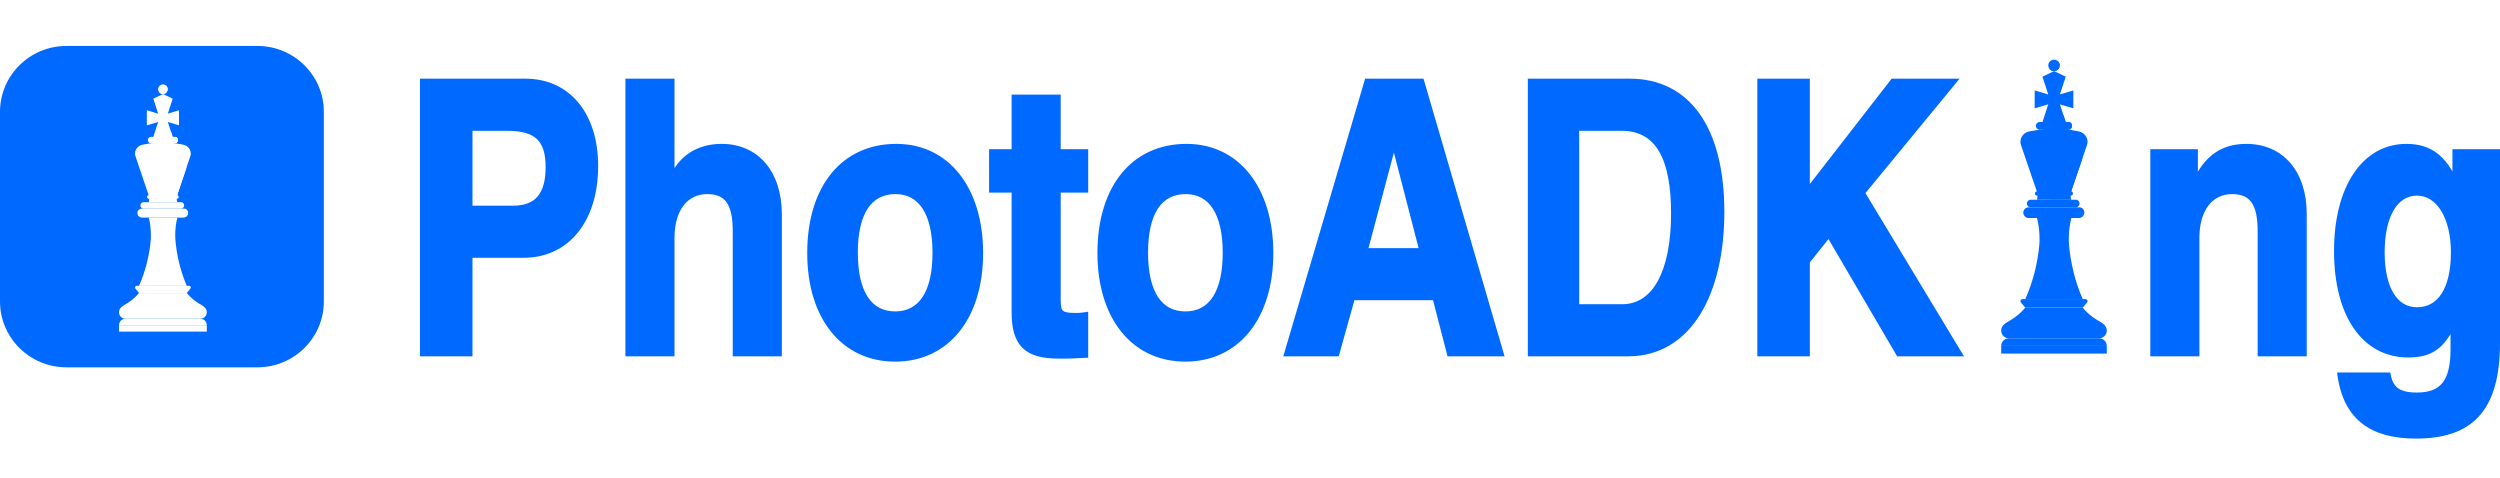
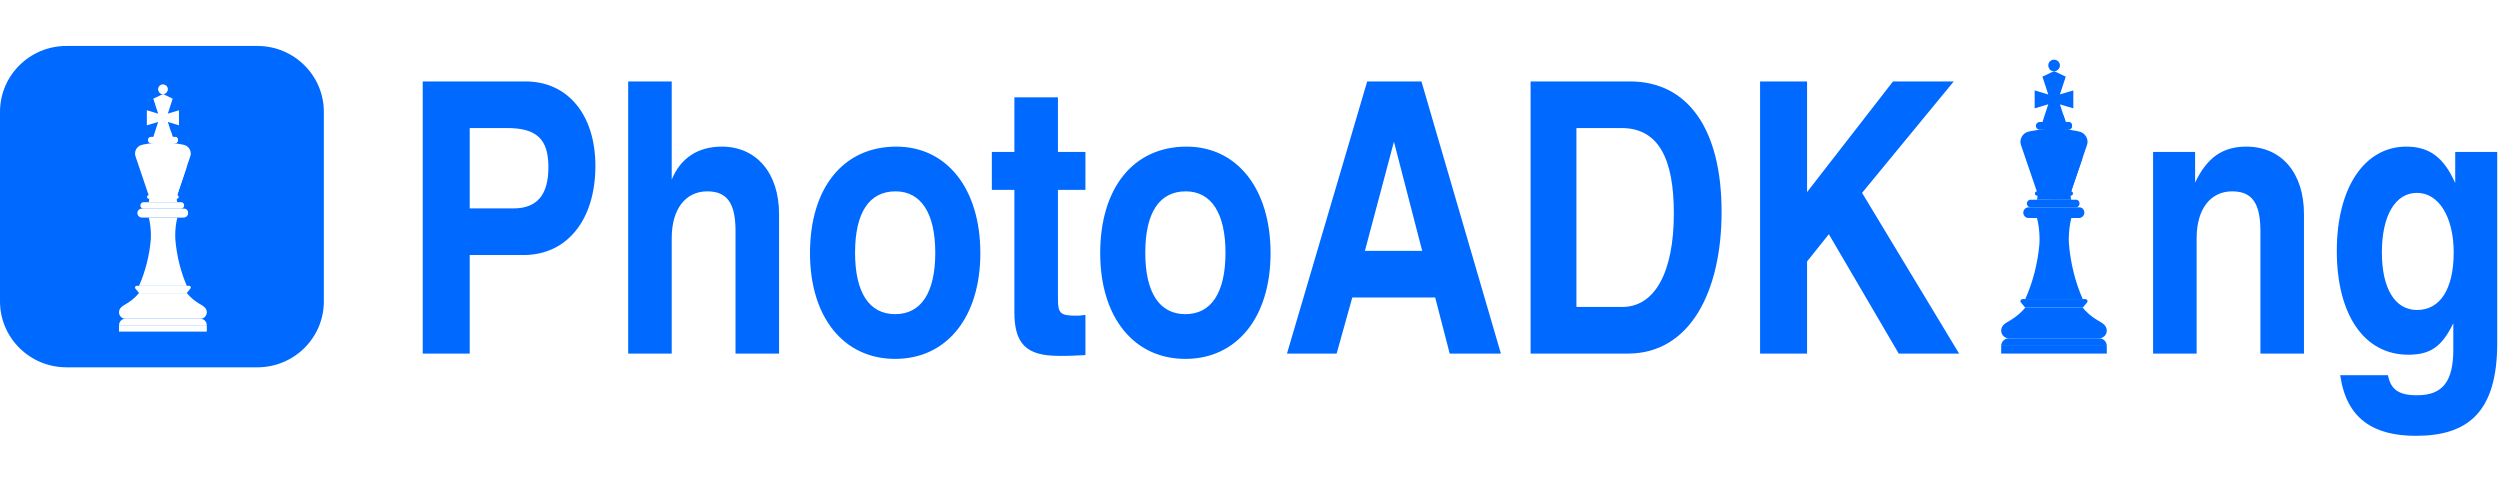
<svg xmlns="http://www.w3.org/2000/svg" width="272" height="52" viewBox="0 0 272 52" fill="none">
  <g clip-path="url(#clip0_18797_97)">
    <path d="M28.007 5H7.228C3.236 5 0 8.211 0 12.172V32.791C0 36.752 3.236 39.963 7.228 39.963H28.007C31.998 39.963 35.234 36.752 35.234 32.791V12.172C35.234 8.211 31.998 5 28.007 5Z" fill="#0069FF" />
    <g filter="url(#filter0_d_18797_97)">
      <path d="M20.572 31.093H14.878C14.735 31.093 14.645 31.248 14.715 31.376L15.124 31.879H20.323L20.732 31.376C20.805 31.248 20.715 31.093 20.572 31.093Z" fill="white" />
      <path d="M21.811 34.679H13.639C13.512 34.679 13.392 34.712 13.292 34.773C13.086 34.895 12.949 35.121 12.949 35.38H13.639H14.328H21.118H21.807H22.497C22.5 34.992 22.19 34.679 21.811 34.679Z" fill="white" />
      <path d="M19.077 35.38H12.949V36.079H19.077H22.5V35.38H19.077Z" fill="white" />
      <path d="M21.684 33.043C21.511 32.938 21.344 32.827 21.184 32.705C21.025 32.584 20.872 32.452 20.728 32.314C20.655 32.243 20.582 32.169 20.512 32.095C20.485 32.064 20.329 31.886 20.329 31.886H17.748H17.721H17.695H15.114C15.114 31.886 14.957 32.064 14.931 32.095C14.861 32.169 14.787 32.243 14.714 32.314C14.571 32.452 14.418 32.584 14.258 32.705C14.098 32.827 13.932 32.941 13.758 33.043C13.389 33.269 12.949 33.471 12.949 33.981C12.949 34.365 13.259 34.679 13.639 34.679H17.698H17.725H17.751H21.811C22.19 34.679 22.5 34.365 22.5 33.981C22.5 33.471 22.06 33.269 21.684 33.043Z" fill="white" />
      <path d="M13.309 33.957C13.309 33.724 13.436 33.522 13.625 33.417C13.356 33.427 13.139 33.653 13.139 33.926C13.139 34.166 13.299 34.365 13.519 34.422C13.392 34.308 13.309 34.139 13.309 33.957Z" fill="white" />
      <path d="M20.009 22.694H15.431C15.164 22.694 14.948 22.913 14.948 23.183C14.948 23.453 15.161 23.668 15.427 23.672H19.989C20.026 23.672 20.059 23.668 20.093 23.658C20.309 23.611 20.469 23.415 20.469 23.183C20.472 22.95 20.326 22.694 20.009 22.694Z" fill="white" />
      <path d="M15.217 23.21C15.217 23.044 15.307 22.899 15.444 22.825C15.25 22.832 15.097 22.994 15.097 23.189C15.097 23.358 15.21 23.503 15.367 23.544C15.277 23.459 15.217 23.341 15.217 23.21Z" fill="white" />
      <path d="M19.716 21.999H15.617C15.427 21.999 15.271 22.154 15.271 22.349C15.271 22.542 15.424 22.7 15.617 22.7H19.72C19.736 22.7 19.753 22.697 19.766 22.694C19.919 22.66 20.036 22.518 20.036 22.353C20.036 22.184 19.923 21.999 19.716 21.999Z" fill="white" />
      <path d="M15.127 31.1H20.326C19.66 29.568 19.227 27.834 19.077 26.053C19.07 25.905 19.064 25.753 19.064 25.601C19.064 24.937 19.143 24.289 19.293 23.672H17.542H17.395H16.19C16.34 24.289 16.419 24.937 16.419 25.601C16.419 25.76 16.413 25.915 16.406 26.07C16.25 27.851 15.807 29.558 15.127 31.1Z" fill="white" />
      <path d="M20.758 16.699C20.758 16.379 20.595 16.082 20.335 15.903C20.186 15.802 20.026 15.761 19.853 15.724C19.643 15.681 19.43 15.643 19.216 15.613C18.82 15.556 18.417 15.522 18.014 15.512L17.858 15.508C17.815 15.508 17.768 15.508 17.725 15.508C17.681 15.508 17.635 15.508 17.591 15.508L17.435 15.512C17.032 15.522 16.632 15.556 16.233 15.613C16.02 15.643 15.806 15.681 15.597 15.724C15.424 15.761 15.264 15.802 15.114 15.903C14.854 16.082 14.691 16.382 14.691 16.699C14.691 16.79 14.704 16.888 14.731 16.973C14.731 16.973 15.717 19.887 16.186 21.277C16.216 21.392 16.233 21.509 16.233 21.634C16.233 21.762 16.216 21.884 16.183 21.999L19.283 22.009C19.25 21.891 19.23 21.762 19.23 21.634C19.23 21.479 19.256 21.3 19.303 21.162H19.3C19.783 19.732 20.715 16.973 20.715 16.973C20.745 16.892 20.758 16.79 20.758 16.699Z" fill="white" />
      <path d="M19.247 21.628H16.193C16.087 21.628 15.997 21.54 15.997 21.429C15.997 21.321 16.083 21.23 16.193 21.23H19.247C19.353 21.23 19.443 21.317 19.443 21.429C19.44 21.537 19.353 21.628 19.247 21.628Z" fill="white" />
      <path d="M17.089 15.826C16.846 15.839 16.602 15.866 16.359 15.9C16.173 15.927 15.986 15.961 15.8 15.998C15.647 16.028 15.507 16.065 15.377 16.156C15.147 16.315 15.007 16.575 15.007 16.858C15.007 16.936 15.021 17.027 15.044 17.097C15.044 17.097 15.147 17.408 15.304 17.863C15.4 16.855 16.133 16.038 17.089 15.826Z" fill="white" />
      <path d="M19.044 14.888H16.433C16.243 14.888 16.087 15.043 16.087 15.239C16.087 15.431 16.24 15.589 16.433 15.589H19.044C19.061 15.589 19.077 15.586 19.091 15.583C19.244 15.549 19.36 15.407 19.36 15.242C19.364 15.073 19.247 14.888 19.044 14.888Z" fill="white" />
      <path d="M18.262 12.361L18.788 10.735L17.735 10.229L16.68 10.735L17.206 12.368L15.977 11.997V12.729V12.904V13.636L17.206 13.265L16.68 14.898L17.735 15.404L18.788 14.898L18.262 13.272L19.474 13.636V12.904V12.729V11.997L18.262 12.361Z" fill="white" />
      <path d="M18.235 9.79C18.281 9.505 18.09 9.237 17.808 9.19C17.527 9.144 17.262 9.338 17.216 9.623C17.171 9.908 17.362 10.176 17.643 10.223C17.924 10.269 18.19 10.075 18.235 9.79Z" fill="white" />
      <path d="M17.995 9.261C18.044 9.342 18.075 9.44 18.075 9.541C18.075 9.831 17.845 10.064 17.558 10.064C17.458 10.064 17.369 10.037 17.289 9.987C17.382 10.132 17.542 10.226 17.721 10.226C18.008 10.226 18.238 9.993 18.238 9.703C18.241 9.518 18.141 9.352 17.995 9.261Z" fill="white" />
      <path d="M17.298 9.754C17.298 9.501 17.502 9.292 17.755 9.292C17.901 9.292 18.031 9.362 18.114 9.47C18.034 9.332 17.888 9.238 17.718 9.238C17.468 9.238 17.262 9.443 17.262 9.7C17.262 9.804 17.298 9.902 17.355 9.98C17.322 9.916 17.298 9.838 17.298 9.754Z" fill="white" />
      <path d="M18.584 14.271C18.584 14.271 17.469 14.847 16.68 14.898C18.428 14.898 18.788 14.898 18.788 14.898L18.584 14.271Z" fill="white" />
      <path d="M20.373 17.991C20.056 18.794 18.974 20.734 16.193 21.28H19.274C19.284 21.24 19.294 21.199 19.307 21.165H19.304C19.384 20.929 19.474 20.66 19.57 20.373H19.567C19.787 19.722 20.093 18.821 20.373 17.991Z" fill="white" />
      <path d="M19.361 15.202C19.357 15.154 19.347 15.111 19.327 15.07C19.304 15.023 19.267 14.982 19.227 14.949C19.211 14.935 19.191 14.922 19.171 14.912C19.164 14.908 19.124 14.888 19.117 14.895C19.101 14.915 19.068 14.938 19.031 14.966C18.978 15.006 18.871 15.073 18.751 15.134C18.491 15.269 18.062 15.431 17.383 15.522L16.793 15.576C16.786 15.576 16.776 15.576 16.77 15.576H16.776L16.686 15.586H19.014C19.041 15.586 19.064 15.583 19.091 15.576C19.194 15.552 19.281 15.482 19.327 15.387C19.357 15.333 19.367 15.269 19.361 15.202Z" fill="white" />
    </g>
    <path d="M64.778 18.056C64.778 12.489 61.785 8.86 57.172 8.86H45.993V38.469H51.105V27.747H56.965C61.702 27.747 64.778 23.912 64.778 18.056ZM59.666 18.18C59.666 21.231 58.419 22.675 55.843 22.675H51.105V13.932H55.178C58.378 13.932 59.666 15.128 59.666 18.18ZM84.762 38.469V23.293C84.762 18.84 82.31 15.953 78.528 15.953C75.952 15.953 74.04 17.19 73.084 19.541V8.86H68.347V38.469H73.084V25.891C73.084 22.757 74.58 20.819 76.949 20.819C79.11 20.819 80.025 22.097 80.025 25.149V38.469H84.762ZM106.662 27.541C106.662 20.572 103.047 15.953 97.519 15.953C91.743 15.953 88.127 20.448 88.127 27.541C88.127 34.51 91.784 39.047 97.395 39.047C103.005 39.047 106.662 34.51 106.662 27.541ZM101.758 27.5C101.758 31.83 100.221 34.18 97.395 34.18C94.569 34.18 93.031 31.83 93.031 27.5C93.031 23.128 94.569 20.819 97.436 20.819C100.221 20.819 101.758 23.211 101.758 27.5ZM118.095 38.634V34.263C117.555 34.345 117.347 34.345 117.056 34.345C115.393 34.345 115.103 34.098 115.103 32.572V20.654H118.095V16.53H115.103V10.592H110.365V16.53H107.913V20.654H110.365V33.974C110.365 37.438 111.695 38.717 115.186 38.717H115.809C116.349 38.717 116.474 38.717 118.095 38.634ZM138.237 27.541C138.237 20.572 134.622 15.953 129.094 15.953C123.318 15.953 119.702 20.448 119.702 27.541C119.702 34.51 123.359 39.047 128.97 39.047C134.58 39.047 138.237 34.51 138.237 27.541ZM133.333 27.5C133.333 31.83 131.796 34.18 128.97 34.18C126.144 34.18 124.606 31.83 124.606 27.5C124.606 23.128 126.144 20.819 129.011 20.819C131.796 20.819 133.333 23.211 133.333 27.5ZM163.296 38.469L154.652 8.86H148.751L140.023 38.469H145.426L147.13 32.366H156.148L157.727 38.469H163.296ZM154.735 27.294H148.501L151.66 15.417L154.735 27.294ZM187.308 23.046C187.308 14.056 183.651 8.86 177.334 8.86H166.529V38.469H177.127C183.859 38.469 187.308 31.747 187.308 23.046ZM182.114 23.211C182.114 29.644 180.036 33.397 176.503 33.397H171.516V13.932H176.42C180.451 13.932 182.114 17.273 182.114 23.211ZM213.149 38.469L202.593 20.984L212.568 8.86H205.96L196.609 20.901V8.86H191.497V38.469H196.609V28.448L198.978 25.479L206.583 38.469H213.149ZM250.672 38.469V23.293C250.672 18.798 248.22 15.953 244.396 15.953C241.82 15.953 240.116 17.149 238.827 19.87V16.53H234.256V38.469H238.994V25.891C238.994 22.757 240.49 20.819 242.859 20.819C245.02 20.819 245.934 22.097 245.934 25.149V38.469H250.672ZM271.699 37.315V16.53H267.128V19.912C265.881 17.108 264.302 15.953 261.808 15.953C257.237 15.953 254.244 20.448 254.244 27.294C254.244 34.263 257.237 38.593 262.016 38.593C264.426 38.593 265.673 37.727 266.92 35.17V38.016C266.92 41.521 265.756 43.005 262.972 43.005C260.935 43.005 260.104 42.346 259.813 40.82H254.618C255.283 45.562 258.234 47.418 262.847 47.418C268.499 47.418 271.699 44.861 271.699 37.315ZM266.961 27.459C266.961 31.417 265.507 33.727 262.972 33.727C260.561 33.727 259.148 31.376 259.148 27.459C259.148 23.458 260.603 20.984 262.972 20.984C265.341 20.984 266.961 23.623 266.961 27.459Z" fill="#0069FF" />
-     <path d="M45.993 8.86V8.561H45.692V8.86H45.993ZM45.993 38.469H45.692V38.768H45.993V38.469ZM51.105 38.469V38.768H51.406V38.469H51.105ZM51.105 27.747V27.448H50.804V27.747H51.105ZM51.105 22.675H50.804V22.974H51.105V22.675ZM51.105 13.932V13.633H50.804V13.932H51.105ZM65.079 18.056C65.079 15.222 64.317 12.85 62.938 11.181C61.553 9.506 59.565 8.561 57.172 8.561V9.159C59.392 9.159 61.207 10.028 62.472 11.56C63.742 13.097 64.476 15.323 64.476 18.056H65.079ZM57.172 8.561H45.993V9.159H57.172V8.561ZM45.692 8.86V38.469H46.294V8.86H45.692ZM45.993 38.768H51.105V38.17H45.993V38.768ZM51.406 38.469V27.747H50.804V38.469H51.406ZM51.105 28.046H56.965V27.448H51.105V28.046ZM56.965 28.046C59.423 28.046 61.464 27.047 62.883 25.284C64.297 23.527 65.079 21.033 65.079 18.056H64.476C64.476 20.935 63.72 23.286 62.412 24.911C61.109 26.529 59.244 27.448 56.965 27.448V28.046ZM59.365 18.18C59.365 19.673 59.058 20.714 58.49 21.378C57.932 22.033 57.074 22.376 55.842 22.376V22.974C57.188 22.974 58.241 22.595 58.95 21.765C59.65 20.945 59.967 19.738 59.967 18.18H59.365ZM55.842 22.376H51.105V22.974H55.842V22.376ZM51.406 22.675V13.932H50.804V22.675H51.406ZM51.105 14.231H55.178V13.633H51.105V14.231ZM55.178 14.231C56.752 14.231 57.777 14.527 58.414 15.128C59.048 15.725 59.365 16.686 59.365 18.18H59.967C59.967 16.622 59.639 15.459 58.829 14.695C58.022 13.935 56.803 13.633 55.178 13.633V14.231ZM84.762 38.469V38.768H85.063V38.469H84.762ZM73.084 19.541H72.783L73.363 19.652L73.084 19.541ZM73.084 8.86H73.385V8.561H73.084V8.86ZM68.346 8.86V8.561H68.045V8.86H68.346ZM68.346 38.469H68.045V38.768H68.346V38.469ZM73.084 38.469V38.768H73.385V38.469H73.084ZM80.024 38.469H79.723V38.768H80.024V38.469ZM85.063 38.469V23.293H84.461V38.469H85.063ZM85.063 23.293C85.063 21.014 84.436 19.105 83.294 17.76C82.147 16.41 80.502 15.654 78.528 15.654V16.252C80.336 16.252 81.808 16.939 82.833 18.145C83.862 19.358 84.461 21.119 84.461 23.293H85.063ZM78.528 15.654C77.191 15.654 76.008 15.976 75.032 16.616C74.056 17.257 73.302 18.205 72.805 19.429L73.363 19.652C73.821 18.526 74.502 17.68 75.364 17.114C76.227 16.549 77.289 16.252 78.528 16.252V15.654ZM73.385 19.541V8.86H72.783V19.541H73.385ZM73.084 8.561H68.346V9.159H73.084V8.561ZM68.045 8.86V38.469H68.647V8.86H68.045ZM68.346 38.768H73.084V38.17H68.346V38.768ZM73.385 38.469V25.891H72.783V38.469H73.385ZM73.385 25.891C73.385 24.367 73.749 23.17 74.368 22.36C74.98 21.56 75.857 21.118 76.949 21.118V20.52C75.672 20.52 74.617 21.047 73.888 21.999C73.167 22.943 72.783 24.281 72.783 25.891H73.385ZM76.949 21.118C77.965 21.118 78.626 21.414 79.051 22.012C79.494 22.635 79.723 23.64 79.723 25.149H80.326C80.326 23.607 80.097 22.446 79.543 21.667C78.971 20.863 78.094 20.52 76.949 20.52V21.118ZM79.723 25.149V38.469H80.326V25.149H79.723ZM80.024 38.768H84.762V38.17H80.024V38.768ZM106.963 27.541C106.963 24.008 106.047 21.041 104.401 18.949C102.749 16.852 100.376 15.654 97.519 15.654V16.252C100.19 16.252 102.388 17.363 103.926 19.317C105.47 21.278 106.361 24.104 106.361 27.541H106.963ZM97.519 15.654C94.545 15.654 92.109 16.815 90.422 18.9C88.742 20.978 87.826 23.947 87.826 27.541H88.428C88.428 24.042 89.32 21.217 90.892 19.274C92.458 17.338 94.717 16.252 97.519 16.252V15.654ZM87.826 27.541C87.826 31.075 88.753 34.023 90.422 36.094C92.096 38.172 94.5 39.345 97.395 39.345V38.748C94.679 38.748 92.449 37.653 90.892 35.721C89.33 33.781 88.428 30.977 88.428 27.541H87.826ZM97.395 39.345C100.29 39.345 102.694 38.172 104.368 36.094C106.036 34.023 106.963 31.075 106.963 27.541H106.361C106.361 30.977 105.46 33.781 103.897 35.721C102.34 37.653 100.11 38.748 97.395 38.748V39.345ZM101.457 27.5C101.457 29.637 101.076 31.241 100.383 32.301C99.703 33.343 98.708 33.882 97.395 33.882V34.479C98.907 34.479 100.094 33.842 100.889 32.627C101.672 31.429 102.059 29.692 102.059 27.5H101.457ZM97.395 33.882C96.081 33.882 95.087 33.343 94.406 32.301C93.713 31.241 93.332 29.637 93.332 27.5H92.73C92.73 29.692 93.118 31.429 93.9 32.627C94.695 33.842 95.882 34.479 97.395 34.479V33.882ZM93.332 27.5C93.332 25.341 93.713 23.738 94.41 22.684C95.094 21.649 96.099 21.118 97.436 21.118V20.52C95.907 20.52 94.708 21.144 93.907 22.356C93.118 23.55 92.73 25.287 92.73 27.5H93.332ZM97.436 21.118C98.725 21.118 99.711 21.664 100.388 22.712C101.076 23.778 101.457 25.383 101.457 27.5H102.059C102.059 25.328 101.672 23.592 100.895 22.39C100.107 21.17 98.931 20.52 97.436 20.52V21.118ZM118.095 38.634L118.11 38.933L118.396 38.918V38.634H118.095ZM118.095 34.263H118.396V33.914L118.049 33.968L118.095 34.263ZM115.102 20.654V20.355H114.801V20.654H115.102ZM118.095 20.654V20.953H118.396V20.654H118.095ZM118.095 16.53H118.396V16.231H118.095V16.53ZM115.102 16.53H114.801V16.829H115.102V16.53ZM115.102 10.592H115.404V10.293H115.102V10.592ZM110.365 10.592V10.293H110.064V10.592H110.365ZM110.365 16.53V16.829H110.666V16.53H110.365ZM107.913 16.53V16.231H107.612V16.53H107.913ZM107.913 20.654H107.612V20.953H107.913V20.654ZM110.365 20.654H110.666V20.355H110.365V20.654ZM118.396 38.634V34.263H117.793V38.634H118.396ZM118.049 33.968C117.528 34.047 117.335 34.047 117.056 34.047V34.644C117.358 34.644 117.581 34.644 118.14 34.558L118.049 33.968ZM117.056 34.047C116.643 34.047 116.336 34.031 116.103 33.989C115.872 33.947 115.741 33.884 115.658 33.809C115.578 33.738 115.513 33.627 115.468 33.428C115.422 33.224 115.404 32.949 115.404 32.572H114.801C114.801 32.958 114.819 33.287 114.88 33.558C114.942 33.834 115.053 34.071 115.253 34.252C115.451 34.431 115.705 34.525 115.996 34.577C116.284 34.629 116.637 34.644 117.056 34.644V34.047ZM115.404 32.572V20.654H114.801V32.572H115.404ZM115.102 20.953H118.095V20.355H115.102V20.953ZM118.396 20.654V16.53H117.793V20.654H118.396ZM118.095 16.231H115.102V16.829H118.095V16.231ZM115.404 16.53V10.592H114.801V16.53H115.404ZM115.102 10.293H110.365V10.891H115.102V10.293ZM110.064 10.592V16.53H110.666V10.592H110.064ZM110.365 16.231H107.913V16.829H110.365V16.231ZM107.612 16.53V20.654H108.214V16.53H107.612ZM107.913 20.953H110.365V20.355H107.913V20.953ZM110.064 20.654V33.974H110.666V20.654H110.064ZM110.064 33.974C110.064 35.732 110.399 37.019 111.255 37.857C112.11 38.694 113.416 39.016 115.186 39.016V38.418C113.464 38.418 112.36 38.1 111.678 37.432C110.996 36.764 110.666 35.681 110.666 33.974H110.064ZM115.186 39.016H115.809V38.418H115.186V39.016ZM115.809 39.016C116.357 39.016 116.488 39.015 118.11 38.933L118.079 38.336C116.459 38.418 116.341 38.418 115.809 38.418V39.016ZM138.538 27.541C138.538 24.008 137.622 21.041 135.976 18.949C134.324 16.852 131.951 15.654 129.094 15.654V16.252C131.764 16.252 133.963 17.363 135.501 19.317C137.044 21.278 137.936 24.104 137.936 27.541H138.538ZM129.094 15.654C126.12 15.654 123.683 16.815 121.997 18.9C120.317 20.978 119.401 23.947 119.401 27.541H120.003C120.003 24.042 120.895 21.217 122.467 19.274C124.032 17.338 126.292 16.252 129.094 16.252V15.654ZM119.401 27.541C119.401 31.075 120.328 34.023 121.997 36.094C123.67 38.172 126.074 39.345 128.969 39.345V38.748C126.254 38.748 124.024 37.653 122.467 35.721C120.905 33.781 120.003 30.977 120.003 27.541H119.401ZM128.969 39.345C131.864 39.345 134.268 38.172 135.942 36.094C137.611 34.023 138.538 31.075 138.538 27.541H137.936C137.936 30.977 137.034 33.781 135.472 35.721C133.915 37.653 131.685 38.748 128.969 38.748V39.345ZM133.032 27.5C133.032 29.637 132.651 31.241 131.958 32.301C131.278 33.343 130.283 33.882 128.969 33.882V34.479C130.482 34.479 131.669 33.842 132.464 32.627C133.246 31.429 133.634 29.692 133.634 27.5H133.032ZM128.969 33.882C127.656 33.882 126.661 33.343 125.981 32.301C125.288 31.241 124.907 29.637 124.907 27.5H124.305C124.305 29.692 124.693 31.429 125.475 32.627C126.27 33.842 127.457 34.479 128.969 34.479V33.882ZM124.907 27.5C124.907 25.341 125.288 23.738 125.985 22.684C126.669 21.649 127.673 21.118 129.011 21.118V20.52C127.481 20.52 126.283 21.144 125.481 22.356C124.692 23.55 124.305 25.287 124.305 27.5H124.907ZM129.011 21.118C130.3 21.118 131.285 21.664 131.963 22.712C132.651 23.778 133.032 25.383 133.032 27.5H133.634C133.634 25.328 133.246 23.592 132.47 22.39C131.682 21.17 130.506 20.52 129.011 20.52V21.118ZM163.296 38.469V38.768H163.697L163.585 38.386L163.296 38.469ZM154.652 8.86L154.941 8.777L154.878 8.561H154.652V8.86ZM148.75 8.86V8.561H148.525L148.461 8.776L148.75 8.86ZM140.023 38.469L139.734 38.385L139.621 38.768H140.023V38.469ZM145.426 38.469V38.768H145.655L145.716 38.549L145.426 38.469ZM147.13 32.366V32.067H146.9L146.839 32.286L147.13 32.366ZM156.148 32.366L156.439 32.291L156.381 32.067H156.148V32.366ZM157.727 38.469L157.435 38.544L157.493 38.768H157.727V38.469ZM154.735 27.294V27.592H155.123L155.026 27.219L154.735 27.294ZM148.501 27.294L148.21 27.217L148.11 27.592H148.501V27.294ZM151.659 15.417L151.951 15.342L151.663 14.231L151.368 15.341L151.659 15.417ZM163.585 38.386L154.941 8.777L154.362 8.943L163.006 38.552L163.585 38.386ZM154.652 8.561H148.75V9.159H154.652V8.561ZM148.461 8.776L139.734 38.385L140.312 38.553L149.039 8.944L148.461 8.776ZM140.023 38.768H145.426V38.17H140.023V38.768ZM145.716 38.549L147.42 32.446L146.839 32.286L145.135 38.389L145.716 38.549ZM147.13 32.665H156.148V32.067H147.13V32.665ZM155.856 32.44L157.435 38.544L158.019 38.395L156.439 32.291L155.856 32.44ZM157.727 38.768H163.296V38.17H157.727V38.768ZM154.735 26.995H148.501V27.592H154.735V26.995ZM148.792 27.37L151.951 15.493L151.368 15.341L148.21 27.217L148.792 27.37ZM151.368 15.491L154.443 27.368L155.026 27.219L151.951 15.342L151.368 15.491ZM166.529 8.86V8.561H166.228V8.86H166.529ZM166.529 38.469H166.228V38.768H166.529V38.469ZM171.516 33.397H171.215V33.696H171.516V33.397ZM171.516 13.932V13.633H171.215V13.932H171.516ZM187.609 23.046C187.609 18.517 186.689 14.902 184.937 12.411C183.175 9.905 180.588 8.561 177.334 8.561V9.159C180.397 9.159 182.797 10.412 184.443 12.753C186.099 15.107 187.007 18.585 187.007 23.046H187.609ZM177.334 8.561H166.529V9.159H177.334V8.561ZM166.228 8.86V38.469H166.83V8.86H166.228ZM166.529 38.768H177.126V38.17H166.529V38.768ZM177.126 38.768C180.613 38.768 183.249 37.019 184.999 34.176C186.741 31.346 187.609 27.43 187.609 23.046H187.007C187.007 27.363 186.15 31.159 184.485 33.865C182.827 36.558 180.372 38.17 177.126 38.17V38.768ZM181.812 23.211C181.812 26.403 181.295 28.892 180.369 30.573C179.449 32.239 178.138 33.098 176.503 33.098V33.696C178.401 33.696 179.894 32.678 180.897 30.86C181.892 29.056 182.415 26.452 182.415 23.211H181.812ZM176.503 33.098H171.516V33.696H176.503V33.098ZM171.817 33.397V13.932H171.215V33.397H171.817ZM171.516 14.231H176.42V13.633H171.516V14.231ZM176.42 14.231C178.332 14.231 179.654 15.012 180.518 16.494C181.397 18.003 181.812 20.259 181.812 23.211H182.415C182.415 20.224 181.998 17.841 181.039 16.195C180.064 14.522 178.539 13.633 176.42 13.633V14.231ZM213.149 38.469V38.768H213.681L213.408 38.316L213.149 38.469ZM202.593 20.984L202.36 20.795L202.226 20.957L202.335 21.137L202.593 20.984ZM212.567 8.86L212.8 9.049L213.202 8.561H212.567V8.86ZM205.96 8.86V8.561H205.811L205.721 8.677L205.96 8.86ZM196.609 20.901H196.308V21.779L196.847 21.084L196.609 20.901ZM196.609 8.86H196.91V8.561H196.609V8.86ZM191.497 8.86V8.561H191.196V8.86H191.497ZM191.497 38.469H191.196V38.768H191.497V38.469ZM196.609 38.469V38.768H196.91V38.469H196.609ZM196.609 28.448L196.373 28.263L196.308 28.344V28.448H196.609ZM198.978 25.479L199.238 25.329L199.016 24.95L198.742 25.293L198.978 25.479ZM206.583 38.469L206.322 38.619L206.409 38.768H206.583V38.469ZM213.408 38.316L202.852 20.83L202.335 21.137L212.891 38.623L213.408 38.316ZM202.826 21.173L212.8 9.049L212.334 8.671L202.36 20.795L202.826 21.173ZM212.567 8.561H205.96V9.159H212.567V8.561ZM205.721 8.677L196.37 20.719L196.847 21.084L206.198 9.042L205.721 8.677ZM196.91 20.901V8.86H196.308V20.901H196.91ZM196.609 8.561H191.497V9.159H196.609V8.561ZM191.196 8.86V38.469H191.798V8.86H191.196ZM191.497 38.768H196.609V38.17H191.497V38.768ZM196.91 38.469V28.448H196.308V38.469H196.91ZM196.845 28.634L199.214 25.665L198.742 25.293L196.373 28.263L196.845 28.634ZM198.717 25.629L206.322 38.619L206.843 38.319L199.238 25.329L198.717 25.629ZM206.583 38.768H213.149V38.17H206.583V38.768ZM250.671 38.469V38.768H250.973V38.469H250.671ZM238.827 19.87H238.526L239.1 19.997L238.827 19.87ZM238.827 16.53H239.128V16.231H238.827V16.53ZM234.256 16.53V16.231H233.955V16.53H234.256ZM234.256 38.469H233.955V38.768H234.256V38.469ZM238.993 38.469V38.768H239.295V38.469H238.993ZM245.934 38.469H245.633V38.768H245.934V38.469ZM250.973 38.469V23.293H250.37V38.469H250.973ZM250.973 23.293C250.973 20.994 250.345 19.084 249.197 17.744C248.044 16.398 246.388 15.654 244.396 15.654V16.252C246.227 16.252 247.709 16.93 248.738 18.131C249.771 19.337 250.37 21.098 250.37 23.293H250.973ZM244.396 15.654C243.058 15.654 241.924 15.966 240.954 16.647C239.989 17.326 239.212 18.354 238.554 19.744L239.1 19.997C239.73 18.666 240.45 17.735 241.302 17.135C242.151 16.538 243.157 16.252 244.396 16.252V15.654ZM239.128 19.87V16.53H238.526V19.87H239.128ZM238.827 16.231H234.256V16.829H238.827V16.231ZM233.955 16.53V38.469H234.557V16.53H233.955ZM234.256 38.768H238.993V38.17H234.256V38.768ZM239.295 38.469V25.891H238.692V38.469H239.295ZM239.295 25.891C239.295 24.367 239.659 23.17 240.277 22.36C240.889 21.56 241.766 21.118 242.858 21.118V20.52C241.582 20.52 240.526 21.047 239.798 21.999C239.076 22.943 238.692 24.281 238.692 25.891H239.295ZM242.858 21.118C243.874 21.118 244.535 21.414 244.96 22.012C245.404 22.635 245.633 23.64 245.633 25.149H246.235C246.235 23.607 246.006 22.446 245.452 21.667C244.88 20.863 244.003 20.52 242.858 20.52V21.118ZM245.633 25.149V38.469H246.235V25.149H245.633ZM245.934 38.768H250.671V38.17H245.934V38.768ZM271.699 16.53H272V16.231H271.699V16.53ZM267.127 16.53V16.231H266.826V16.53H267.127ZM267.127 19.912L266.852 20.032L267.429 19.912H267.127ZM266.92 35.17H267.221L266.649 35.04L266.92 35.17ZM259.813 40.82L260.109 40.764L260.063 40.521H259.813V40.82ZM254.618 40.82V40.521H254.273L254.32 40.861L254.618 40.82ZM272 37.315V16.53H271.398V37.315H272ZM271.699 16.231H267.127V16.829H271.699V16.231ZM266.826 16.53V19.912H267.429V16.53H266.826ZM267.403 19.791C266.768 18.363 266.035 17.323 265.115 16.641C264.19 15.956 263.105 15.654 261.808 15.654V16.252C263.005 16.252 263.955 16.527 264.755 17.12C265.56 17.717 266.24 18.656 266.852 20.032L267.403 19.791ZM261.808 15.654C259.408 15.654 257.428 16.84 256.061 18.891C254.699 20.934 253.943 23.832 253.943 27.294H254.545C254.545 23.909 255.286 21.137 256.563 19.221C257.835 17.314 259.637 16.252 261.808 16.252V15.654ZM253.943 27.294C253.943 30.816 254.698 33.706 256.089 35.725C257.487 37.756 259.521 38.892 262.016 38.892V38.294C259.731 38.294 257.879 37.265 256.587 35.388C255.286 33.5 254.545 30.741 254.545 27.294H253.943ZM262.016 38.892C263.258 38.892 264.241 38.668 265.077 38.085C265.907 37.506 266.558 36.597 267.191 35.3L266.649 35.04C266.034 36.3 265.439 37.102 264.731 37.596C264.03 38.085 263.184 38.294 262.016 38.294V38.892ZM266.618 35.17V38.016H267.221V35.17H266.618ZM266.618 38.016C266.618 39.748 266.328 40.912 265.753 41.641C265.191 42.352 264.31 42.707 262.972 42.707V43.304C264.417 43.304 265.51 42.917 266.227 42.009C266.929 41.12 267.221 39.788 267.221 38.016H266.618ZM262.972 42.707C261.978 42.707 261.337 42.544 260.913 42.242C260.501 41.948 260.246 41.485 260.109 40.764L259.517 40.875C259.671 41.681 259.978 42.311 260.562 42.728C261.136 43.137 261.929 43.304 262.972 43.304V42.707ZM259.813 40.521H254.618V41.119H259.813V40.521ZM254.32 40.861C254.66 43.289 255.593 45.019 257.07 46.135C258.539 47.246 260.504 47.717 262.847 47.717V47.119C260.576 47.119 258.76 46.662 257.435 45.66C256.116 44.663 255.241 43.093 254.917 40.779L254.32 40.861ZM262.847 47.717C265.713 47.717 268.024 47.069 269.611 45.401C271.194 43.739 272 41.121 272 37.315H271.398C271.398 41.055 270.604 43.489 269.173 44.991C267.748 46.489 265.633 47.119 262.847 47.119V47.717ZM266.66 27.459C266.66 29.408 266.301 30.912 265.662 31.918C265.034 32.908 264.13 33.428 262.972 33.428V34.026C264.349 34.026 265.439 33.391 266.172 32.236C266.895 31.098 267.262 29.468 267.262 27.459H266.66ZM262.972 33.428C261.884 33.428 261.021 32.906 260.414 31.907C259.799 30.894 259.449 29.388 259.449 27.459H258.847C258.847 29.446 259.204 31.074 259.898 32.216C260.6 33.372 261.648 34.026 262.972 34.026V33.428ZM259.449 27.459C259.449 25.488 259.809 23.928 260.432 22.872C261.048 21.827 261.913 21.283 262.972 21.283V20.685C261.661 20.685 260.615 21.378 259.912 22.57C259.215 23.751 258.847 25.428 258.847 27.459H259.449ZM262.972 21.283C264.026 21.283 264.937 21.865 265.598 22.939C266.262 24.018 266.66 25.578 266.66 27.459H267.262C267.262 25.504 266.85 23.826 266.112 22.627C265.37 21.422 264.286 20.685 262.972 20.685V21.283Z" fill="#0069FF" />
    <path d="M226.899 32.542H220.05C219.877 32.542 219.769 32.726 219.853 32.879L220.346 33.476H226.599L227.092 32.879C227.18 32.726 227.071 32.542 226.899 32.542Z" fill="#0069FF" />
-     <path d="M228.389 36.805H218.559C218.407 36.805 218.263 36.845 218.143 36.917C217.894 37.061 217.73 37.33 217.73 37.639H218.559H219.388H227.556H228.385H229.214C229.218 37.178 228.846 36.805 228.389 36.805Z" fill="#0069FF" />
+     <path d="M228.389 36.805H218.559C218.407 36.805 218.263 36.845 218.143 36.917C217.894 37.061 217.73 37.33 217.73 37.639H219.388H227.556H228.385H229.214C229.218 37.178 228.846 36.805 228.389 36.805Z" fill="#0069FF" />
    <path d="M225.1 37.639H217.73V38.469H225.1H229.218V37.639H225.1Z" fill="#0069FF" />
    <path d="M228.237 34.86C228.028 34.736 227.828 34.603 227.636 34.459C227.444 34.315 227.26 34.158 227.087 33.994C226.999 33.909 226.911 33.821 226.827 33.733C226.795 33.697 226.606 33.484 226.606 33.484H223.502H223.47H223.438H220.334C220.334 33.484 220.145 33.697 220.113 33.733C220.029 33.821 219.941 33.909 219.853 33.994C219.681 34.158 219.497 34.315 219.304 34.459C219.112 34.603 218.912 34.739 218.703 34.86C218.259 35.129 217.73 35.369 217.73 35.975C217.73 36.432 218.102 36.805 218.559 36.805H223.442H223.474H223.506H228.389C228.846 36.805 229.218 36.432 229.218 35.975C229.218 35.369 228.689 35.129 228.237 34.86Z" fill="#0069FF" />
    <path d="M218.163 35.947C218.163 35.67 218.315 35.429 218.543 35.305C218.219 35.317 217.958 35.586 217.958 35.911C217.958 36.196 218.151 36.432 218.415 36.5C218.263 36.364 218.163 36.163 218.163 35.947Z" fill="#0069FF" />
    <path d="M226.222 22.556H220.714C220.393 22.556 220.133 22.817 220.133 23.137C220.133 23.458 220.39 23.715 220.71 23.719H226.198C226.242 23.719 226.282 23.715 226.322 23.703C226.582 23.647 226.775 23.414 226.775 23.137C226.778 22.86 226.602 22.556 226.222 22.556Z" fill="#0069FF" />
    <path d="M220.458 23.17C220.458 22.973 220.566 22.801 220.73 22.712C220.498 22.72 220.313 22.913 220.313 23.145C220.313 23.346 220.45 23.518 220.638 23.567C220.53 23.466 220.458 23.326 220.458 23.17Z" fill="#0069FF" />
    <path d="M225.869 21.73H220.938C220.71 21.73 220.522 21.914 220.522 22.147C220.522 22.375 220.706 22.564 220.938 22.564H225.873C225.894 22.564 225.913 22.56 225.93 22.556C226.114 22.516 226.254 22.347 226.254 22.151C226.254 21.95 226.118 21.73 225.869 21.73Z" fill="#0069FF" />
    <path d="M220.35 32.55H226.602C225.801 30.729 225.281 28.668 225.1 26.55C225.092 26.374 225.084 26.193 225.084 26.013C225.084 25.223 225.18 24.453 225.361 23.719H223.254H223.077H221.627C221.808 24.453 221.904 25.223 221.904 26.013C221.904 26.201 221.896 26.386 221.888 26.57C221.699 28.688 221.167 30.717 220.35 32.55Z" fill="#0069FF" />
    <path d="M227.123 15.429C227.123 15.048 226.927 14.695 226.615 14.483C226.435 14.363 226.242 14.315 226.034 14.27C225.781 14.218 225.525 14.174 225.269 14.138C224.792 14.07 224.308 14.03 223.823 14.018L223.634 14.014C223.582 14.014 223.526 14.014 223.474 14.014C223.422 14.014 223.366 14.014 223.314 14.014L223.126 14.018C222.641 14.03 222.16 14.07 221.68 14.138C221.423 14.174 221.167 14.218 220.914 14.27C220.706 14.315 220.514 14.363 220.334 14.483C220.021 14.695 219.825 15.052 219.825 15.429C219.825 15.538 219.841 15.654 219.873 15.754C219.873 15.754 221.059 19.219 221.624 20.872C221.66 21.008 221.68 21.148 221.68 21.297C221.68 21.449 221.659 21.593 221.619 21.73L225.349 21.742C225.309 21.601 225.285 21.449 225.285 21.297C225.285 21.112 225.317 20.9 225.373 20.735H225.369C225.95 19.035 227.071 15.754 227.071 15.754C227.107 15.658 227.123 15.538 227.123 15.429Z" fill="#0069FF" />
    <path d="M225.305 21.289H221.632C221.504 21.289 221.396 21.184 221.396 21.052C221.396 20.924 221.499 20.815 221.632 20.815H225.305C225.433 20.815 225.541 20.92 225.541 21.052C225.537 21.18 225.433 21.289 225.305 21.289Z" fill="#0069FF" />
-     <path d="M222.709 14.391C222.417 14.407 222.124 14.439 221.832 14.479C221.608 14.511 221.383 14.551 221.159 14.595C220.975 14.631 220.806 14.675 220.65 14.784C220.374 14.972 220.206 15.281 220.206 15.618C220.206 15.71 220.222 15.819 220.25 15.903C220.25 15.903 220.374 16.272 220.562 16.813C220.678 15.614 221.56 14.643 222.709 14.391Z" fill="#0069FF" />
    <path d="M225.061 13.276H221.92C221.692 13.276 221.504 13.46 221.504 13.693C221.504 13.921 221.688 14.11 221.92 14.11H225.061C225.081 14.11 225.101 14.106 225.117 14.102C225.301 14.062 225.441 13.893 225.441 13.697C225.445 13.496 225.305 13.276 225.061 13.276Z" fill="#0069FF" />
    <path d="M224.119 10.272L224.752 8.339L223.487 7.737L222.217 8.339L222.85 10.28L221.372 9.839V10.709V10.918V11.788L222.85 11.347L222.217 13.288L223.487 13.889L224.752 13.288L224.119 11.355L225.577 11.788V10.918V10.709V9.839L224.119 10.272Z" fill="#0069FF" />
    <path d="M224.088 7.215C224.143 6.876 223.913 6.557 223.575 6.502C223.236 6.447 222.917 6.677 222.863 7.016C222.808 7.355 223.037 7.674 223.376 7.729C223.714 7.784 224.033 7.554 224.088 7.215Z" fill="#0069FF" />
    <path d="M223.799 6.586C223.859 6.683 223.895 6.799 223.895 6.919C223.895 7.264 223.619 7.541 223.274 7.541C223.154 7.541 223.046 7.509 222.95 7.449C223.062 7.621 223.254 7.733 223.471 7.733C223.815 7.733 224.091 7.457 224.091 7.112C224.096 6.891 223.975 6.695 223.799 6.586Z" fill="#0069FF" />
    <path d="M222.961 7.172C222.961 6.871 223.206 6.623 223.51 6.623C223.687 6.623 223.843 6.707 223.943 6.835C223.847 6.671 223.671 6.558 223.466 6.558C223.166 6.558 222.917 6.803 222.917 7.108C222.917 7.232 222.961 7.348 223.03 7.441C222.989 7.364 222.961 7.272 222.961 7.172Z" fill="#0069FF" />
    <path d="M224.508 12.542C224.508 12.542 223.166 13.228 222.217 13.288C224.32 13.288 224.752 13.288 224.752 13.288L224.508 12.542Z" fill="#0069FF" />
    <path d="M226.659 16.965C226.279 17.92 224.977 20.226 221.632 20.875H225.337C225.349 20.827 225.361 20.779 225.377 20.739H225.373C225.469 20.458 225.577 20.138 225.694 19.797H225.69C225.954 19.023 226.323 17.952 226.659 16.965Z" fill="#0069FF" />
    <path d="M225.441 13.649C225.437 13.593 225.425 13.54 225.401 13.492C225.373 13.436 225.329 13.388 225.281 13.348C225.261 13.332 225.237 13.316 225.213 13.304C225.205 13.3 225.157 13.276 225.149 13.284C225.129 13.308 225.089 13.336 225.045 13.368C224.98 13.416 224.852 13.496 224.708 13.569C224.396 13.729 223.879 13.921 223.062 14.03L222.353 14.094C222.345 14.094 222.333 14.094 222.325 14.094H222.333L222.225 14.106H225.024C225.057 14.106 225.085 14.102 225.117 14.094C225.241 14.066 225.345 13.982 225.401 13.869C225.437 13.805 225.449 13.729 225.441 13.649Z" fill="#0069FF" />
  </g>
  <defs>
    <filter id="filter0_d_18797_97" x="12.949" y="9.183" width="10.906" height="28.25" filterUnits="userSpaceOnUse" color-interpolation-filters="sRGB">
      <feGaussianBlur stdDeviation="0.339" />
    </filter>
    <clipPath id="clip0_18797_97">
      <rect width="272" height="52" fill="white" />
    </clipPath>
  </defs>
</svg>